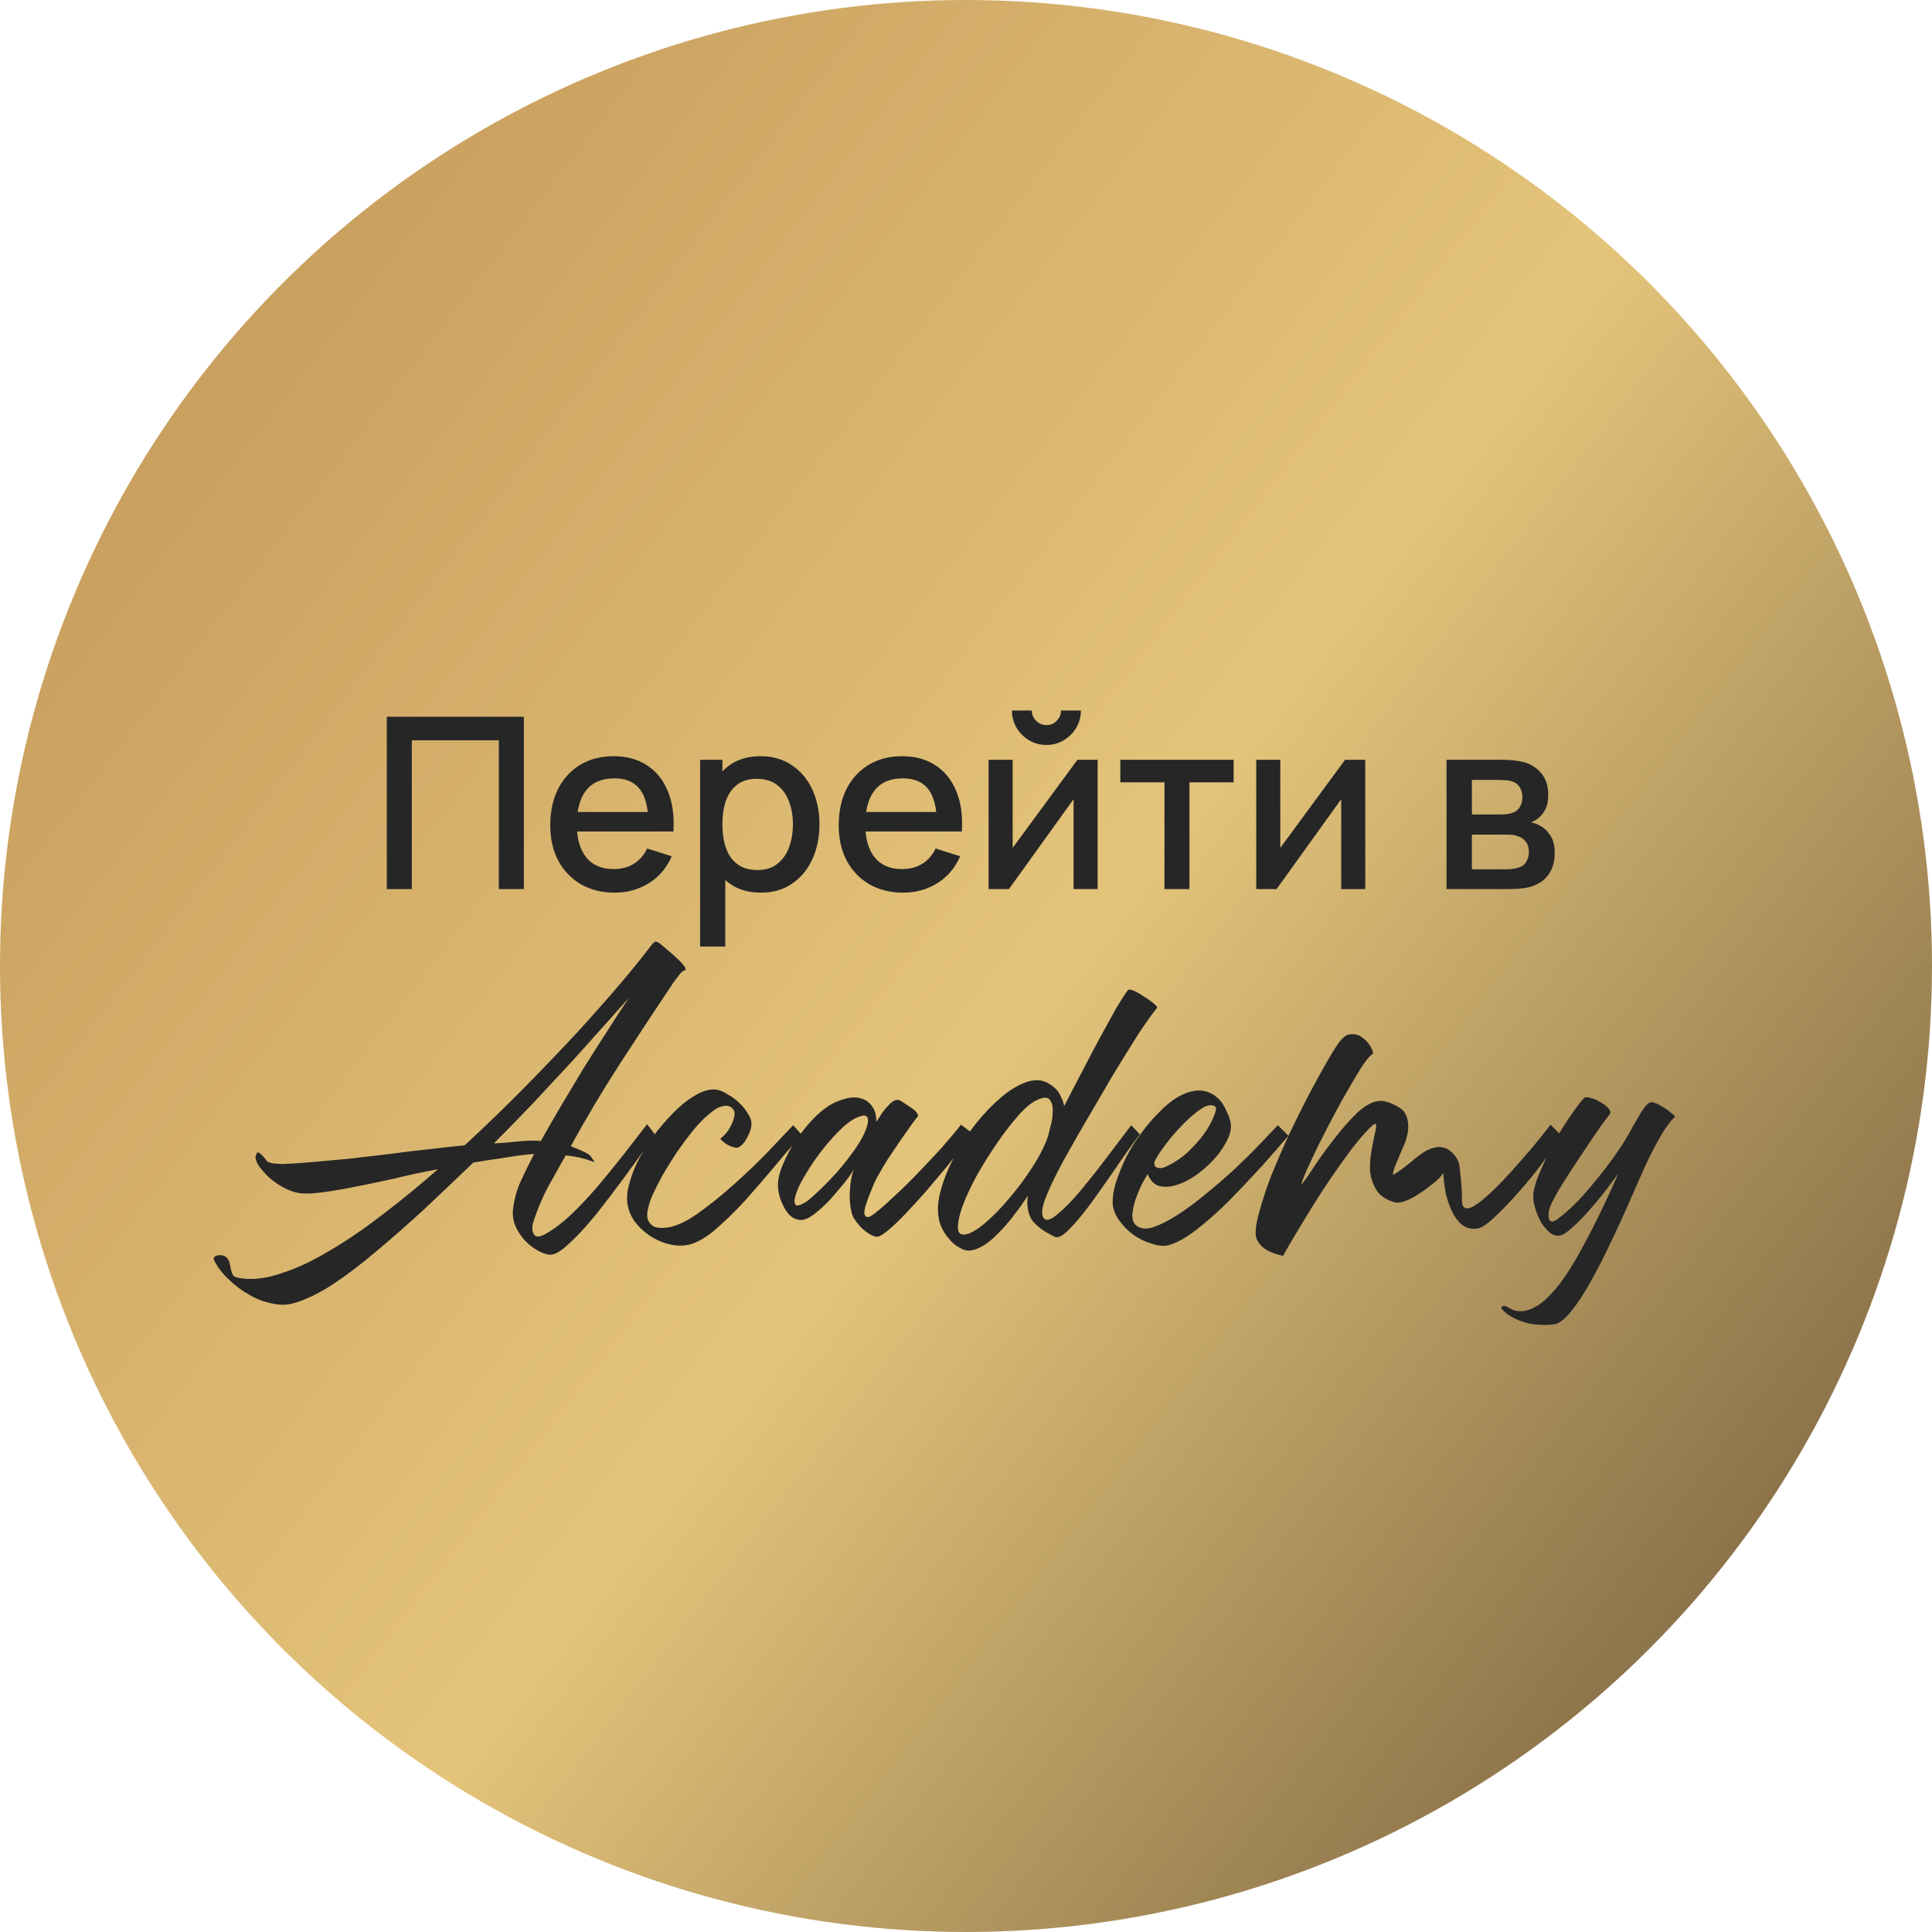
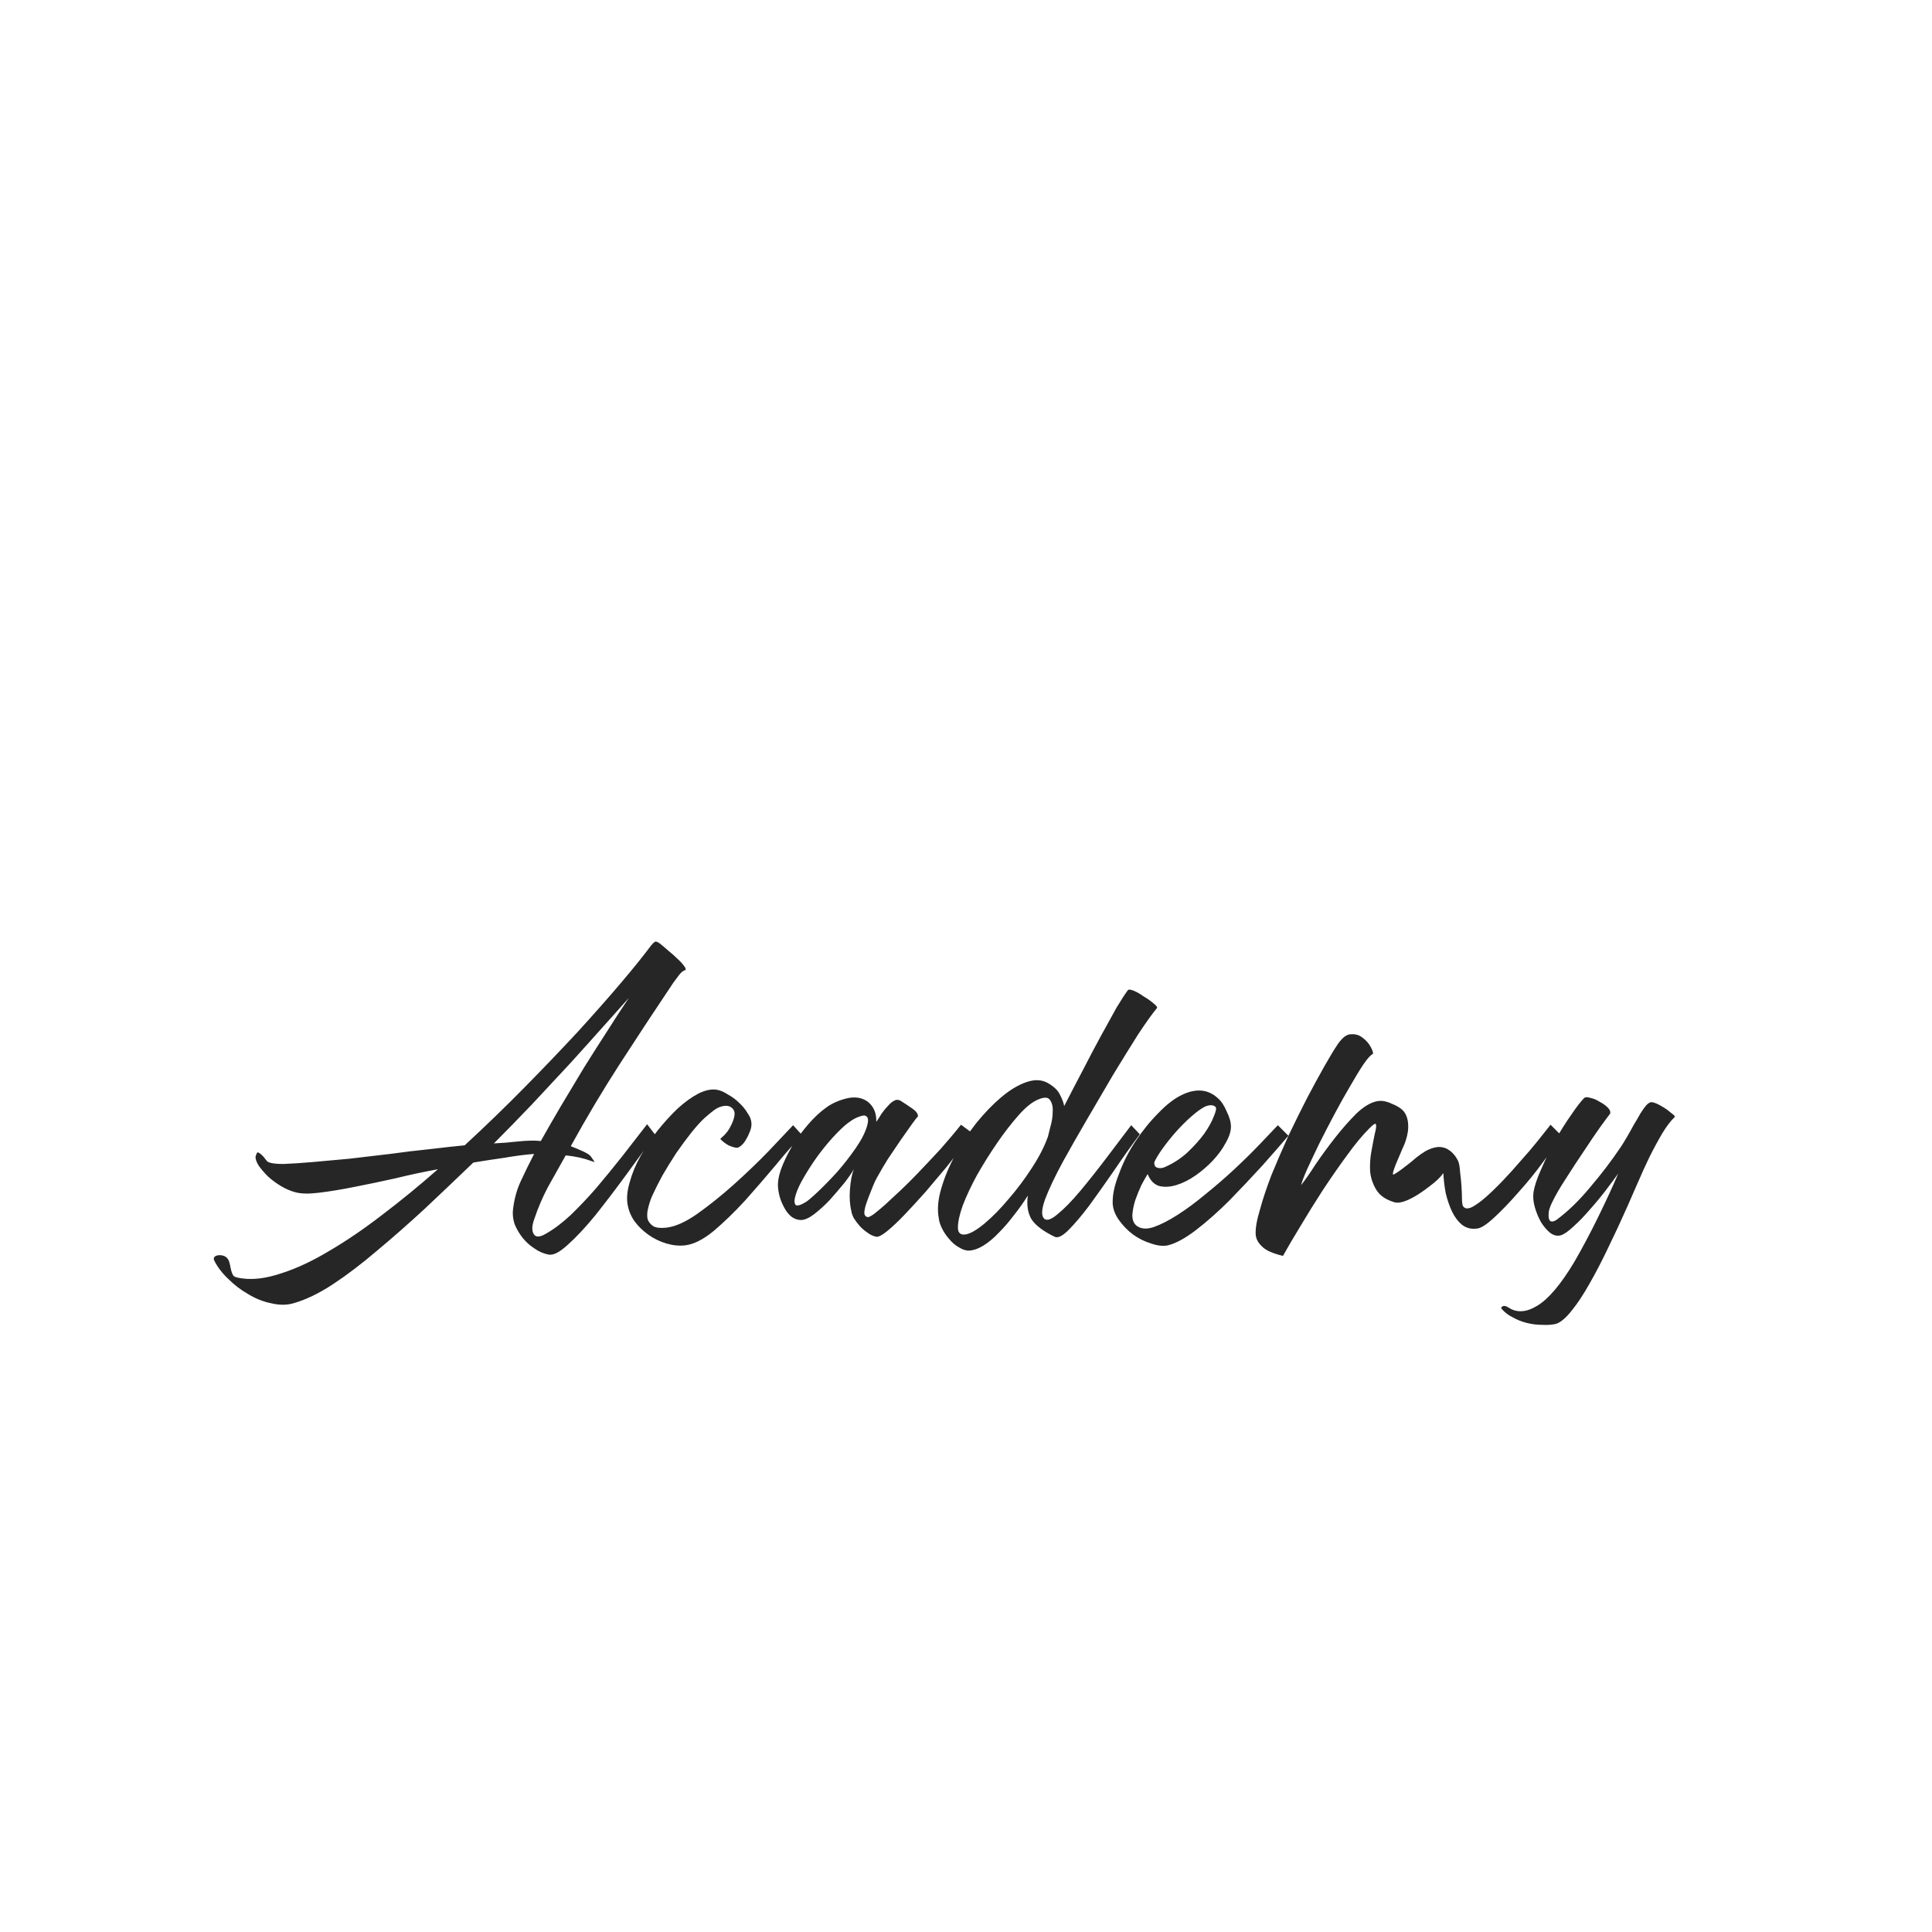
<svg xmlns="http://www.w3.org/2000/svg" width="113" height="113" viewBox="0 0 113 113" fill="none">
-   <circle cx="56.5" cy="56.5" r="56.5" fill="url(#paint0_linear_584_2167)" />
  <path d="M12.536 73.736C12.461 73.587 12.517 73.484 12.704 73.428C12.891 73.391 13.059 73.419 13.208 73.512C13.301 73.587 13.367 73.68 13.404 73.792C13.441 73.923 13.469 74.044 13.488 74.156C13.525 74.343 13.572 74.483 13.628 74.576C13.665 74.669 13.843 74.735 14.16 74.772C14.832 74.865 15.607 74.763 16.484 74.464C17.361 74.184 18.295 73.745 19.284 73.148C20.273 72.569 21.3 71.869 22.364 71.048C23.447 70.227 24.529 69.34 25.612 68.388C24.791 68.537 23.96 68.715 23.12 68.92C22.28 69.107 21.477 69.275 20.712 69.424C19.965 69.573 19.284 69.685 18.668 69.76C18.071 69.835 17.604 69.825 17.268 69.732C16.988 69.657 16.708 69.536 16.428 69.368C16.148 69.2 15.896 69.013 15.672 68.808C15.467 68.603 15.289 68.397 15.14 68.192C15.009 67.987 14.944 67.809 14.944 67.66C14.963 67.585 14.991 67.511 15.028 67.436C15.065 67.361 15.177 67.417 15.364 67.604C15.401 67.641 15.448 67.697 15.504 67.772C15.56 67.847 15.607 67.903 15.644 67.94C15.793 68.033 16.101 68.08 16.568 68.08C17.053 68.061 17.623 68.024 18.276 67.968C18.929 67.912 19.648 67.847 20.432 67.772C21.216 67.679 22.009 67.585 22.812 67.492C23.615 67.38 24.389 67.287 25.136 67.212C25.901 67.119 26.583 67.044 27.18 66.988C28.412 65.849 29.588 64.711 30.708 63.572C31.828 62.433 32.864 61.351 33.816 60.324C34.768 59.279 35.608 58.327 36.336 57.468C37.064 56.609 37.643 55.891 38.072 55.312C38.165 55.2 38.24 55.125 38.296 55.088C38.352 55.051 38.445 55.079 38.576 55.172C38.744 55.303 38.921 55.452 39.108 55.62C39.295 55.769 39.463 55.919 39.612 56.068C39.78 56.217 39.911 56.357 40.004 56.488C40.097 56.6 40.125 56.684 40.088 56.74C39.976 56.759 39.855 56.852 39.724 57.02C39.593 57.188 39.481 57.337 39.388 57.468C38.287 59.111 37.241 60.697 36.252 62.228C35.263 63.759 34.311 65.355 33.396 67.016V67.044C33.639 67.137 33.881 67.24 34.124 67.352C34.367 67.464 34.516 67.567 34.572 67.66C34.721 67.865 34.787 67.968 34.768 67.968C34.768 67.968 34.712 67.949 34.6 67.912C34.152 67.744 33.648 67.632 33.088 67.576C32.733 68.211 32.388 68.827 32.052 69.424C31.735 70.021 31.464 70.656 31.24 71.328C31.109 71.701 31.1 71.981 31.212 72.168C31.324 72.373 31.557 72.373 31.912 72.168C32.379 71.907 32.864 71.543 33.368 71.076C33.872 70.591 34.376 70.059 34.88 69.48C35.384 68.883 35.888 68.267 36.392 67.632C36.896 66.979 37.381 66.353 37.848 65.756L38.324 66.372C37.801 67.1 37.232 67.884 36.616 68.724C36 69.564 35.403 70.348 34.824 71.076C34.245 71.785 33.704 72.364 33.2 72.812C32.715 73.26 32.332 73.447 32.052 73.372C31.772 73.316 31.501 73.195 31.24 73.008C30.979 72.84 30.745 72.625 30.54 72.364C30.353 72.121 30.204 71.86 30.092 71.58C29.999 71.281 29.971 70.992 30.008 70.712C30.083 70.096 30.241 69.536 30.484 69.032C30.727 68.509 30.979 67.996 31.24 67.492C30.736 67.529 30.157 67.604 29.504 67.716C28.851 67.809 28.244 67.903 27.684 67.996C26.732 68.911 25.78 69.816 24.828 70.712C23.876 71.589 22.952 72.401 22.056 73.148C21.16 73.913 20.301 74.567 19.48 75.108C18.659 75.649 17.884 76.023 17.156 76.228C16.764 76.34 16.335 76.34 15.868 76.228C15.401 76.135 14.953 75.957 14.524 75.696C14.095 75.453 13.703 75.155 13.348 74.8C12.993 74.464 12.723 74.109 12.536 73.736ZM31.632 66.736C31.987 66.101 32.379 65.42 32.808 64.692C33.256 63.945 33.704 63.199 34.152 62.452C34.619 61.705 35.076 60.987 35.524 60.296C35.972 59.587 36.392 58.943 36.784 58.364C36.448 58.737 35.972 59.269 35.356 59.96C34.759 60.632 34.096 61.369 33.368 62.172C32.64 62.956 31.884 63.768 31.1 64.608C30.316 65.429 29.579 66.185 28.888 66.876C29.317 66.857 29.784 66.82 30.288 66.764C30.811 66.708 31.259 66.699 31.632 66.736ZM43.952 65.756C43.952 65.905 43.915 66.064 43.84 66.232C43.784 66.381 43.709 66.531 43.616 66.68C43.541 66.811 43.448 66.923 43.336 67.016C43.224 67.109 43.131 67.147 43.056 67.128C42.925 67.109 42.776 67.063 42.608 66.988C42.44 66.895 42.281 66.773 42.132 66.624C42.151 66.587 42.225 66.512 42.356 66.4C42.487 66.269 42.599 66.12 42.692 65.952C42.972 65.429 43.037 65.075 42.888 64.888C42.739 64.683 42.505 64.627 42.188 64.72C42.039 64.757 41.88 64.841 41.712 64.972C41.544 65.103 41.376 65.243 41.208 65.392C40.984 65.597 40.723 65.887 40.424 66.26C40.144 66.615 39.855 67.007 39.556 67.436C39.276 67.865 39.005 68.304 38.744 68.752C38.501 69.2 38.296 69.611 38.128 69.984C38.035 70.208 37.96 70.441 37.904 70.684C37.848 70.908 37.839 71.113 37.876 71.3C37.932 71.468 38.044 71.608 38.212 71.72C38.38 71.813 38.632 71.841 38.968 71.804C39.491 71.748 40.097 71.477 40.788 70.992C41.497 70.488 42.207 69.919 42.916 69.284C43.644 68.631 44.316 67.987 44.932 67.352C45.548 66.699 46.033 66.185 46.388 65.812L46.92 66.4C46.472 66.848 45.959 67.427 45.38 68.136C44.801 68.827 44.204 69.517 43.588 70.208C42.972 70.88 42.356 71.477 41.74 72C41.124 72.504 40.564 72.784 40.06 72.84C39.705 72.877 39.341 72.84 38.968 72.728C38.595 72.616 38.249 72.448 37.932 72.224C37.615 72 37.344 71.739 37.12 71.44C36.896 71.123 36.756 70.777 36.7 70.404C36.644 70.031 36.691 69.601 36.84 69.116C36.971 68.631 37.176 68.136 37.456 67.632C37.755 67.109 38.091 66.605 38.464 66.12C38.856 65.635 39.248 65.205 39.64 64.832C40.051 64.459 40.452 64.169 40.844 63.964C41.255 63.759 41.619 63.684 41.936 63.74C42.141 63.777 42.356 63.871 42.58 64.02C42.823 64.151 43.037 64.309 43.224 64.496C43.429 64.683 43.597 64.888 43.728 65.112C43.877 65.317 43.952 65.532 43.952 65.756ZM51.252 65.616C51.346 65.485 51.448 65.327 51.56 65.14C51.691 64.953 51.822 64.795 51.952 64.664C52.083 64.515 52.214 64.412 52.344 64.356C52.475 64.3 52.615 64.328 52.764 64.44C52.913 64.533 53.109 64.664 53.352 64.832C53.595 65 53.707 65.159 53.688 65.308C53.651 65.327 53.539 65.467 53.352 65.728C53.166 65.989 52.941 66.307 52.68 66.68C52.438 67.035 52.185 67.408 51.924 67.8C51.681 68.192 51.495 68.509 51.364 68.752C51.327 68.808 51.261 68.929 51.168 69.116C51.093 69.284 51.01 69.489 50.916 69.732C50.823 69.956 50.739 70.18 50.664 70.404C50.59 70.628 50.552 70.815 50.552 70.964C50.571 71.095 50.636 71.169 50.748 71.188C50.86 71.188 51.047 71.076 51.308 70.852C51.588 70.628 51.934 70.32 52.344 69.928C52.773 69.536 53.212 69.107 53.66 68.64C54.108 68.173 54.556 67.697 55.004 67.212C55.452 66.708 55.853 66.232 56.208 65.784L56.852 66.26C56.778 66.391 56.6 66.643 56.32 67.016C56.059 67.371 55.742 67.781 55.368 68.248C54.995 68.696 54.593 69.172 54.164 69.676C53.735 70.161 53.324 70.609 52.932 71.02C52.54 71.431 52.195 71.757 51.896 72C51.597 72.243 51.383 72.355 51.252 72.336C51.066 72.299 50.888 72.215 50.72 72.084C50.552 71.972 50.403 71.841 50.272 71.692C50.142 71.543 50.029 71.393 49.936 71.244C49.861 71.095 49.815 70.964 49.796 70.852C49.703 70.46 49.675 70.031 49.712 69.564C49.749 69.079 49.824 68.687 49.936 68.388C49.824 68.593 49.638 68.864 49.376 69.2C49.115 69.517 48.835 69.844 48.536 70.18C48.237 70.497 47.929 70.777 47.612 71.02C47.313 71.244 47.062 71.356 46.856 71.356C46.669 71.356 46.492 71.3 46.324 71.188C46.175 71.076 46.044 70.927 45.932 70.74C45.82 70.553 45.727 70.357 45.652 70.152C45.578 69.928 45.531 69.713 45.512 69.508C45.475 69.191 45.531 68.817 45.68 68.388C45.848 67.94 46.063 67.492 46.324 67.044C46.604 66.596 46.922 66.167 47.276 65.756C47.631 65.345 47.995 65.009 48.368 64.748C48.685 64.524 49.068 64.356 49.516 64.244C49.983 64.132 50.384 64.188 50.72 64.412C51.093 64.692 51.271 65.093 51.252 65.616ZM49.432 65.812C49.115 66.092 48.788 66.428 48.452 66.82C48.135 67.193 47.836 67.585 47.556 67.996C47.295 68.388 47.062 68.771 46.856 69.144C46.669 69.499 46.548 69.807 46.492 70.068C46.455 70.236 46.464 70.367 46.52 70.46C46.595 70.553 46.791 70.507 47.108 70.32C47.239 70.245 47.481 70.04 47.836 69.704C48.191 69.368 48.564 68.985 48.956 68.556C49.348 68.108 49.712 67.641 50.048 67.156C50.384 66.671 50.608 66.232 50.72 65.84C50.795 65.56 50.785 65.383 50.692 65.308C50.617 65.233 50.505 65.224 50.356 65.28C50.207 65.317 50.039 65.392 49.852 65.504C49.684 65.616 49.544 65.719 49.432 65.812ZM65.967 57.916C66.004 57.86 66.116 57.869 66.303 57.944C66.489 58.019 66.685 58.131 66.891 58.28C67.115 58.411 67.301 58.541 67.451 58.672C67.619 58.803 67.693 58.896 67.675 58.952C67.395 59.288 67.021 59.811 66.555 60.52C66.107 61.229 65.621 62.013 65.099 62.872C64.595 63.731 64.081 64.608 63.559 65.504C63.036 66.4 62.579 67.203 62.187 67.912C61.701 68.808 61.347 69.555 61.123 70.152C60.917 70.731 60.899 71.104 61.067 71.272C61.216 71.421 61.477 71.337 61.851 71.02C62.243 70.703 62.681 70.255 63.167 69.676C63.652 69.097 64.156 68.463 64.679 67.772C65.22 67.063 65.715 66.409 66.163 65.812L66.667 66.344C66.163 67.016 65.659 67.725 65.155 68.472C64.651 69.2 64.175 69.872 63.727 70.488C63.279 71.085 62.868 71.571 62.495 71.944C62.14 72.299 61.869 72.429 61.683 72.336C61.029 72.019 60.581 71.683 60.339 71.328C60.115 70.955 60.04 70.488 60.115 69.928C59.872 70.32 59.601 70.703 59.303 71.076C59.023 71.449 58.733 71.785 58.435 72.084C58.136 72.401 57.837 72.653 57.539 72.84C57.24 73.027 56.951 73.129 56.671 73.148C56.484 73.148 56.288 73.083 56.083 72.952C55.877 72.84 55.691 72.681 55.523 72.476C55.355 72.289 55.215 72.084 55.103 71.86C54.991 71.636 54.925 71.431 54.907 71.244C54.813 70.74 54.86 70.171 55.047 69.536C55.233 68.883 55.504 68.229 55.859 67.576C56.213 66.923 56.624 66.297 57.091 65.7C57.576 65.103 58.061 64.599 58.547 64.188C59.051 63.759 59.545 63.46 60.031 63.292C60.516 63.124 60.936 63.143 61.291 63.348C61.645 63.553 61.879 63.777 61.991 64.02C62.121 64.263 62.205 64.487 62.243 64.692C62.597 64.001 62.961 63.301 63.335 62.592C63.708 61.864 64.063 61.192 64.399 60.576C64.735 59.96 65.033 59.419 65.295 58.952C65.575 58.485 65.799 58.14 65.967 57.916ZM60.675 64.328C60.339 64.477 59.965 64.785 59.555 65.252C59.144 65.719 58.733 66.251 58.323 66.848C57.912 67.445 57.52 68.071 57.147 68.724C56.792 69.377 56.512 69.975 56.307 70.516C56.12 71.039 56.027 71.468 56.027 71.804C56.027 72.121 56.185 72.252 56.503 72.196C56.783 72.14 57.147 71.925 57.595 71.552C58.061 71.16 58.528 70.684 58.995 70.124C59.48 69.564 59.928 68.967 60.339 68.332C60.768 67.679 61.085 67.063 61.291 66.484C61.309 66.409 61.356 66.223 61.431 65.924C61.524 65.607 61.571 65.308 61.571 65.028C61.589 64.729 61.533 64.496 61.403 64.328C61.291 64.16 61.048 64.16 60.675 64.328ZM71.996 65.896C71.996 66.176 71.894 66.493 71.688 66.848C71.501 67.203 71.249 67.548 70.932 67.884C70.633 68.201 70.297 68.491 69.924 68.752C69.551 69.013 69.177 69.2 68.804 69.312C68.45 69.424 68.114 69.443 67.796 69.368C67.498 69.275 67.273 69.041 67.124 68.668C67.031 68.817 66.909 69.032 66.76 69.312C66.629 69.592 66.508 69.891 66.396 70.208C66.303 70.507 66.247 70.796 66.228 71.076C66.228 71.356 66.312 71.561 66.48 71.692C66.723 71.879 67.049 71.907 67.46 71.776C67.889 71.627 68.365 71.384 68.888 71.048C69.411 70.712 69.952 70.311 70.512 69.844C71.091 69.377 71.641 68.901 72.164 68.416C72.706 67.912 73.2 67.427 73.648 66.96C74.096 66.493 74.46 66.111 74.74 65.812L75.356 66.428C74.945 66.913 74.432 67.501 73.816 68.192C73.2 68.864 72.566 69.536 71.912 70.208C71.259 70.861 70.606 71.44 69.952 71.944C69.317 72.429 68.767 72.728 68.3 72.84C68.02 72.896 67.694 72.859 67.32 72.728C66.947 72.616 66.592 72.439 66.256 72.196C65.939 71.953 65.668 71.673 65.444 71.356C65.22 71.039 65.099 70.721 65.08 70.404C65.061 69.9 65.183 69.321 65.444 68.668C65.687 67.996 66.013 67.352 66.424 66.736C66.835 66.12 67.283 65.569 67.768 65.084C68.254 64.58 68.72 64.225 69.168 64.02C69.971 63.647 70.652 63.712 71.212 64.216C71.418 64.384 71.595 64.645 71.744 65C71.912 65.336 71.996 65.635 71.996 65.896ZM67.516 67.968C67.498 68.155 67.563 68.267 67.712 68.304C67.862 68.341 68.011 68.323 68.16 68.248C68.627 68.043 69.056 67.763 69.448 67.408C69.84 67.035 70.167 66.671 70.428 66.316C70.689 65.943 70.876 65.607 70.988 65.308C71.119 65.009 71.156 64.823 71.1 64.748C70.969 64.617 70.764 64.608 70.484 64.72C70.26 64.832 69.99 65.028 69.672 65.308C69.374 65.569 69.075 65.868 68.776 66.204C68.496 66.521 68.235 66.848 67.992 67.184C67.768 67.501 67.609 67.763 67.516 67.968ZM78.259 61.052C78.52 60.679 78.772 60.492 79.015 60.492C79.276 60.473 79.5 60.539 79.687 60.688C79.892 60.837 80.051 61.015 80.163 61.22C80.275 61.425 80.322 61.565 80.303 61.64C80.172 61.696 79.986 61.901 79.743 62.256C79.519 62.592 79.258 63.021 78.959 63.544C78.66 64.048 78.352 64.599 78.035 65.196C77.718 65.793 77.419 66.372 77.139 66.932C76.878 67.473 76.644 67.968 76.439 68.416C76.252 68.845 76.14 69.144 76.103 69.312C76.327 69.032 76.607 68.631 76.943 68.108C77.298 67.585 77.68 67.063 78.091 66.54C78.502 66.017 78.912 65.551 79.323 65.14C79.752 64.729 80.154 64.487 80.527 64.412C80.788 64.356 81.078 64.403 81.395 64.552C81.731 64.683 81.974 64.841 82.123 65.028C82.328 65.308 82.403 65.691 82.347 66.176C82.291 66.531 82.188 66.857 82.039 67.156C81.908 67.455 81.778 67.763 81.647 68.08C81.498 68.453 81.442 68.659 81.479 68.696C81.535 68.715 81.824 68.519 82.347 68.108C82.496 67.996 82.655 67.865 82.823 67.716C83.01 67.567 83.196 67.436 83.383 67.324C83.588 67.212 83.794 67.137 83.999 67.1C84.204 67.063 84.41 67.091 84.615 67.184C84.783 67.277 84.914 67.38 85.007 67.492C85.1 67.585 85.194 67.725 85.287 67.912C85.343 68.043 85.38 68.257 85.399 68.556C85.436 68.836 85.464 69.125 85.483 69.424C85.502 69.723 85.511 69.993 85.511 70.236C85.53 70.46 85.558 70.572 85.595 70.572C85.688 70.703 85.856 70.712 86.099 70.6C86.342 70.469 86.612 70.273 86.911 70.012C87.228 69.732 87.564 69.405 87.919 69.032C88.274 68.659 88.619 68.276 88.955 67.884C89.31 67.492 89.636 67.109 89.935 66.736C90.234 66.363 90.486 66.045 90.691 65.784L91.307 66.4C91.083 66.811 90.738 67.324 90.271 67.94C89.823 68.556 89.338 69.153 88.815 69.732C88.311 70.311 87.826 70.815 87.359 71.244C86.911 71.655 86.575 71.86 86.351 71.86C86.034 71.897 85.754 71.823 85.511 71.636C85.268 71.431 85.072 71.169 84.923 70.852C84.774 70.535 84.652 70.18 84.559 69.788C84.484 69.396 84.438 69.004 84.419 68.612C84.251 68.855 83.99 69.107 83.635 69.368C83.299 69.629 83 69.835 82.739 69.984C82.216 70.283 81.824 70.395 81.563 70.32C81.059 70.171 80.704 69.928 80.499 69.592C80.294 69.256 80.172 68.892 80.135 68.5C80.116 68.089 80.144 67.688 80.219 67.296C80.294 66.885 80.359 66.549 80.415 66.288C80.49 66.008 80.508 65.831 80.471 65.756C80.452 65.681 80.331 65.756 80.107 65.98C79.678 66.409 79.23 66.951 78.763 67.604C78.296 68.239 77.83 68.911 77.363 69.62C76.915 70.311 76.486 71.001 76.075 71.692C75.664 72.364 75.319 72.952 75.039 73.456C74.423 73.307 74.012 73.12 73.807 72.896C73.583 72.691 73.462 72.457 73.443 72.196C73.424 71.841 73.508 71.356 73.695 70.74C73.863 70.124 74.087 69.452 74.367 68.724C74.666 67.996 74.992 67.24 75.347 66.456C75.72 65.672 76.084 64.935 76.439 64.244C76.812 63.535 77.158 62.9 77.475 62.34C77.792 61.78 78.054 61.351 78.259 61.052ZM96.272 64.664C96.403 64.515 96.524 64.449 96.636 64.468C96.767 64.487 96.944 64.561 97.168 64.692C97.373 64.804 97.56 64.935 97.728 65.084C97.915 65.215 97.989 65.299 97.952 65.336C97.728 65.541 97.485 65.859 97.224 66.288C96.981 66.699 96.729 67.165 96.468 67.688C96.225 68.192 95.992 68.705 95.768 69.228C95.544 69.732 95.348 70.18 95.18 70.572C94.807 71.412 94.433 72.215 94.06 72.98C93.687 73.764 93.323 74.464 92.968 75.08C92.613 75.715 92.268 76.237 91.932 76.648C91.596 77.077 91.288 77.339 91.008 77.432C90.765 77.488 90.495 77.507 90.196 77.488C89.897 77.488 89.599 77.451 89.3 77.376C89.001 77.301 88.721 77.189 88.46 77.04C88.199 76.909 87.984 76.741 87.816 76.536C87.779 76.499 87.807 76.452 87.9 76.396C87.975 76.359 88.087 76.387 88.236 76.48C88.721 76.797 89.281 76.76 89.916 76.368C90.569 75.976 91.288 75.127 92.072 73.82C92.539 73.017 93.005 72.14 93.472 71.188C93.939 70.236 94.331 69.387 94.648 68.64C94.461 68.901 94.219 69.228 93.92 69.62C93.621 70.012 93.304 70.395 92.968 70.768C92.651 71.141 92.333 71.468 92.016 71.748C91.717 72.028 91.475 72.196 91.288 72.252C91.083 72.308 90.877 72.261 90.672 72.112C90.485 71.963 90.308 71.757 90.14 71.496C89.991 71.235 89.869 70.945 89.776 70.628C89.683 70.311 89.655 70.012 89.692 69.732C89.748 69.377 89.897 68.929 90.14 68.388C90.383 67.828 90.653 67.268 90.952 66.708C91.269 66.148 91.587 65.644 91.904 65.196C92.221 64.729 92.473 64.403 92.66 64.216C92.735 64.16 92.856 64.16 93.024 64.216C93.211 64.253 93.388 64.328 93.556 64.44C93.743 64.533 93.901 64.645 94.032 64.776C94.163 64.907 94.209 65.028 94.172 65.14C94.097 65.233 93.911 65.485 93.612 65.896C93.332 66.288 93.015 66.755 92.66 67.296C92.305 67.819 91.951 68.36 91.596 68.92C91.241 69.461 90.971 69.928 90.784 70.32C90.691 70.507 90.625 70.684 90.588 70.852C90.569 71.001 90.569 71.132 90.588 71.244C90.607 71.356 90.653 71.421 90.728 71.44C90.821 71.459 90.933 71.421 91.064 71.328C91.717 70.843 92.361 70.217 92.996 69.452C93.649 68.687 94.247 67.903 94.788 67.1C94.9 66.932 95.021 66.736 95.152 66.512C95.283 66.288 95.413 66.055 95.544 65.812C95.693 65.569 95.824 65.345 95.936 65.14C96.067 64.935 96.179 64.776 96.272 64.664Z" fill="#262626" />
-   <path d="M22.624 52V41.92H30.639V52H29.176V43.299H24.087V52H22.624ZM35.957 52.21C35.206 52.21 34.545 52.047 33.976 51.72C33.411 51.389 32.97 50.929 32.653 50.341C32.34 49.748 32.184 49.062 32.184 48.283C32.184 47.457 32.338 46.741 32.646 46.134C32.959 45.527 33.393 45.058 33.948 44.727C34.503 44.396 35.15 44.23 35.887 44.23C36.657 44.23 37.313 44.41 37.854 44.769C38.395 45.124 38.799 45.63 39.065 46.288C39.336 46.946 39.443 47.728 39.387 48.633H37.924V48.101C37.915 47.224 37.747 46.575 37.42 46.155C37.098 45.735 36.606 45.525 35.943 45.525C35.21 45.525 34.66 45.756 34.291 46.218C33.922 46.68 33.738 47.347 33.738 48.22C33.738 49.051 33.922 49.695 34.291 50.152C34.66 50.605 35.192 50.831 35.887 50.831C36.344 50.831 36.739 50.728 37.07 50.523C37.406 50.313 37.667 50.014 37.854 49.627L39.289 50.082C38.995 50.759 38.549 51.284 37.952 51.657C37.355 52.026 36.69 52.21 35.957 52.21ZM33.262 48.633V47.492H38.659V48.633H33.262ZM44.507 52.21C43.783 52.21 43.176 52.035 42.687 51.685C42.197 51.33 41.825 50.852 41.574 50.25C41.322 49.648 41.196 48.969 41.196 48.213C41.196 47.457 41.319 46.778 41.566 46.176C41.819 45.574 42.187 45.1 42.672 44.755C43.163 44.405 43.764 44.23 44.478 44.23C45.188 44.23 45.799 44.405 46.312 44.755C46.831 45.1 47.23 45.574 47.51 46.176C47.789 46.773 47.929 47.452 47.929 48.213C47.929 48.969 47.789 49.65 47.51 50.257C47.234 50.859 46.84 51.335 46.327 51.685C45.818 52.035 45.211 52.21 44.507 52.21ZM40.95 55.36V44.44H42.252V49.879H42.42V55.36H40.95ZM44.303 50.887C44.77 50.887 45.155 50.768 45.459 50.53C45.767 50.292 45.995 49.972 46.145 49.571C46.298 49.165 46.376 48.712 46.376 48.213C46.376 47.718 46.298 47.27 46.145 46.869C45.995 46.468 45.764 46.148 45.452 45.91C45.139 45.672 44.74 45.553 44.255 45.553C43.797 45.553 43.419 45.665 43.12 45.889C42.827 46.113 42.607 46.426 42.462 46.827C42.322 47.228 42.252 47.69 42.252 48.213C42.252 48.736 42.322 49.198 42.462 49.599C42.602 50 42.824 50.315 43.127 50.544C43.431 50.773 43.823 50.887 44.303 50.887ZM52.828 52.21C52.077 52.21 51.416 52.047 50.847 51.72C50.282 51.389 49.842 50.929 49.524 50.341C49.212 49.748 49.055 49.062 49.055 48.283C49.055 47.457 49.209 46.741 49.517 46.134C49.83 45.527 50.264 45.058 50.819 44.727C51.374 44.396 52.021 44.23 52.758 44.23C53.528 44.23 54.184 44.41 54.725 44.769C55.267 45.124 55.67 45.63 55.936 46.288C56.207 46.946 56.314 47.728 56.258 48.633H54.795V48.101C54.786 47.224 54.618 46.575 54.291 46.155C53.969 45.735 53.477 45.525 52.814 45.525C52.081 45.525 51.531 45.756 51.162 46.218C50.794 46.68 50.609 47.347 50.609 48.22C50.609 49.051 50.794 49.695 51.162 50.152C51.531 50.605 52.063 50.831 52.758 50.831C53.215 50.831 53.61 50.728 53.941 50.523C54.277 50.313 54.538 50.014 54.725 49.627L56.16 50.082C55.866 50.759 55.42 51.284 54.823 51.657C54.226 52.026 53.561 52.21 52.828 52.21ZM50.133 48.633V47.492H55.53V48.633H50.133ZM61.203 43.572C60.834 43.572 60.496 43.481 60.188 43.299C59.884 43.117 59.642 42.874 59.46 42.571C59.278 42.268 59.187 41.929 59.187 41.556H60.349C60.349 41.789 60.433 41.99 60.601 42.158C60.769 42.326 60.969 42.41 61.203 42.41C61.441 42.41 61.641 42.326 61.805 42.158C61.973 41.99 62.057 41.789 62.057 41.556H63.219C63.219 41.929 63.128 42.268 62.946 42.571C62.764 42.874 62.519 43.117 62.211 43.299C61.907 43.481 61.571 43.572 61.203 43.572ZM64.199 44.44V52H62.792V46.743L59.012 52H57.822V44.44H59.229V49.592L63.016 44.44H64.199ZM68.108 52V45.756H65.525V44.44H72.154V45.756H69.571V52H68.108ZM79.853 44.44V52H78.446V46.743L74.666 52H73.476V44.44H74.883V49.592L78.67 44.44H79.853ZM84.605 52V44.44H87.93C88.149 44.44 88.368 44.454 88.588 44.482C88.807 44.505 89.001 44.54 89.169 44.587C89.552 44.694 89.878 44.909 90.149 45.231C90.419 45.548 90.555 45.973 90.555 46.505C90.555 46.808 90.508 47.065 90.415 47.275C90.322 47.48 90.193 47.658 90.03 47.807C89.955 47.872 89.876 47.931 89.792 47.982C89.708 48.033 89.624 48.073 89.54 48.101C89.713 48.129 89.883 48.19 90.051 48.283C90.308 48.418 90.517 48.614 90.681 48.871C90.849 49.123 90.933 49.461 90.933 49.886C90.933 50.395 90.809 50.822 90.562 51.167C90.314 51.508 89.965 51.741 89.512 51.867C89.335 51.918 89.134 51.953 88.91 51.972C88.691 51.991 88.471 52 88.252 52H84.605ZM86.089 50.845H88.161C88.259 50.845 88.371 50.836 88.497 50.817C88.623 50.798 88.735 50.773 88.833 50.74C89.043 50.675 89.192 50.556 89.281 50.383C89.374 50.21 89.421 50.026 89.421 49.83C89.421 49.564 89.351 49.352 89.211 49.193C89.071 49.03 88.894 48.925 88.679 48.878C88.585 48.845 88.483 48.827 88.371 48.822C88.259 48.817 88.163 48.815 88.084 48.815H86.089V50.845ZM86.089 47.639H87.727C87.862 47.639 88 47.632 88.14 47.618C88.28 47.599 88.401 47.569 88.504 47.527C88.686 47.457 88.821 47.34 88.91 47.177C88.999 47.009 89.043 46.827 89.043 46.631C89.043 46.416 88.994 46.225 88.896 46.057C88.798 45.889 88.651 45.772 88.455 45.707C88.32 45.66 88.163 45.635 87.986 45.63C87.813 45.621 87.704 45.616 87.657 45.616H86.089V47.639Z" fill="#262626" />
  <defs>
    <linearGradient id="paint0_linear_584_2167" x1="-3.61333e-07" y1="13.13" x2="113" y2="99.87" gradientUnits="userSpaceOnUse">
      <stop stop-color="#C39758" />
      <stop offset="0.534" stop-color="#E4C47A" />
      <stop offset="1" stop-color="#735C3C" />
    </linearGradient>
  </defs>
</svg>